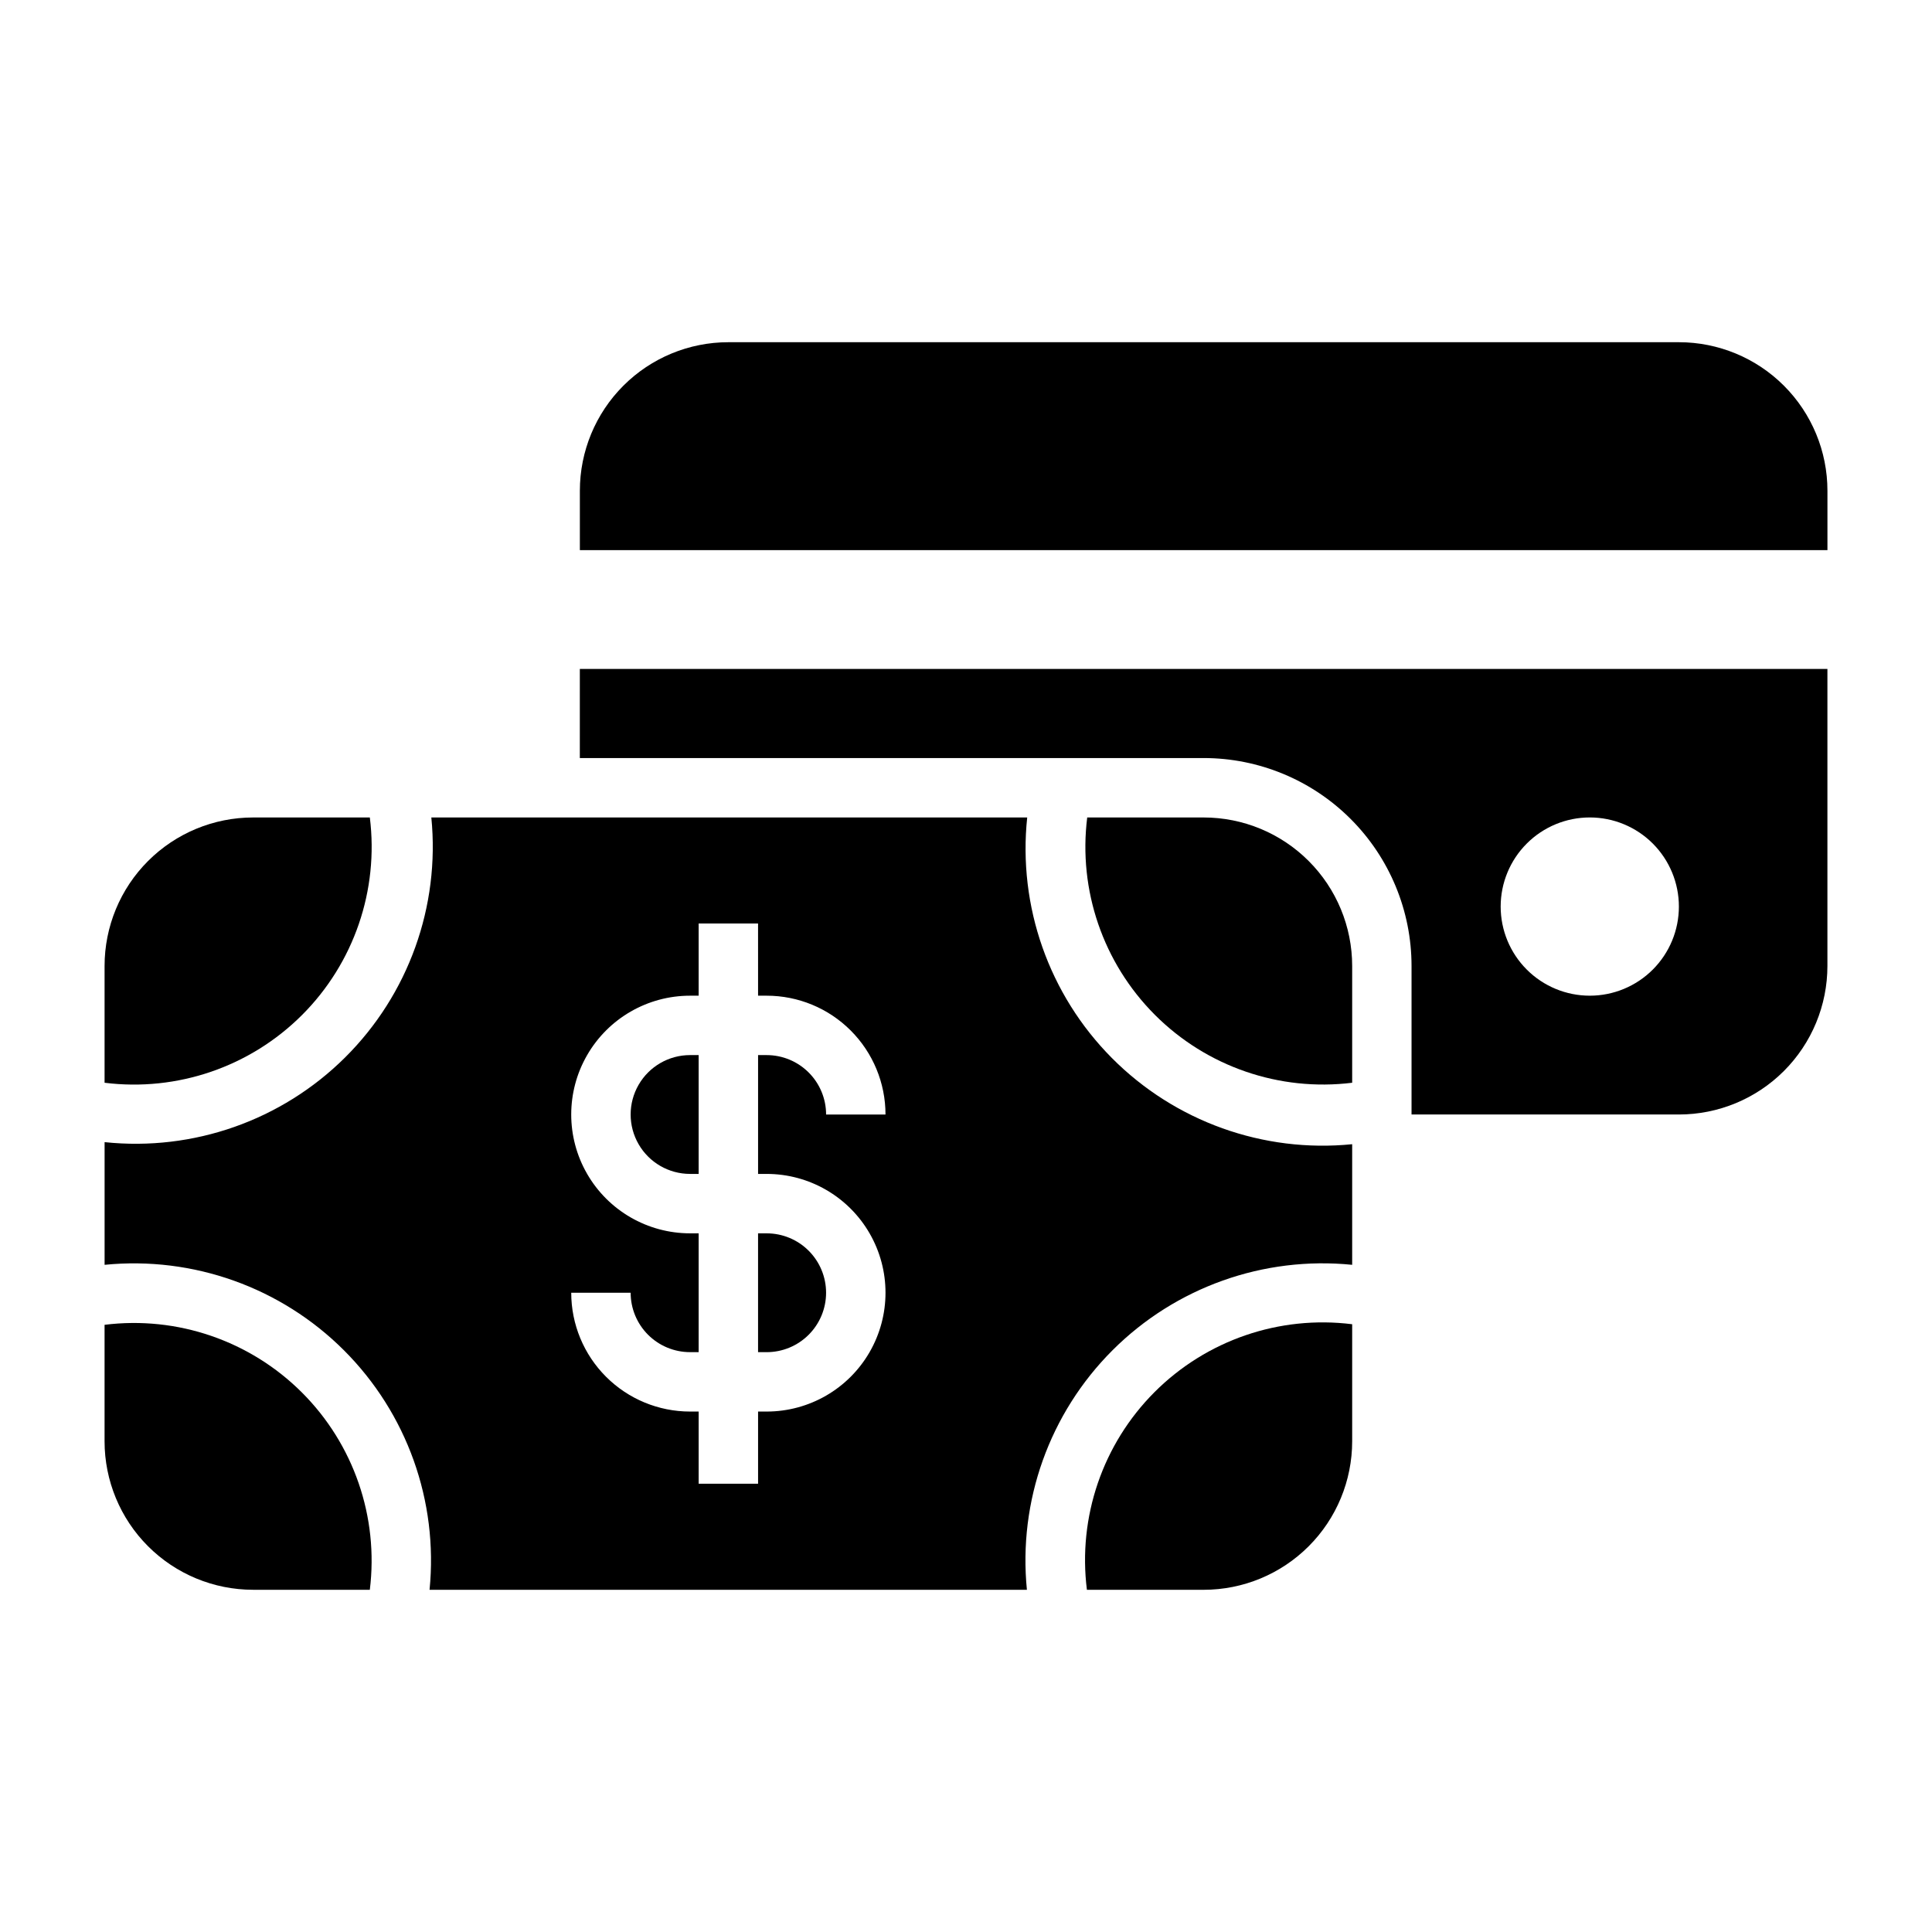
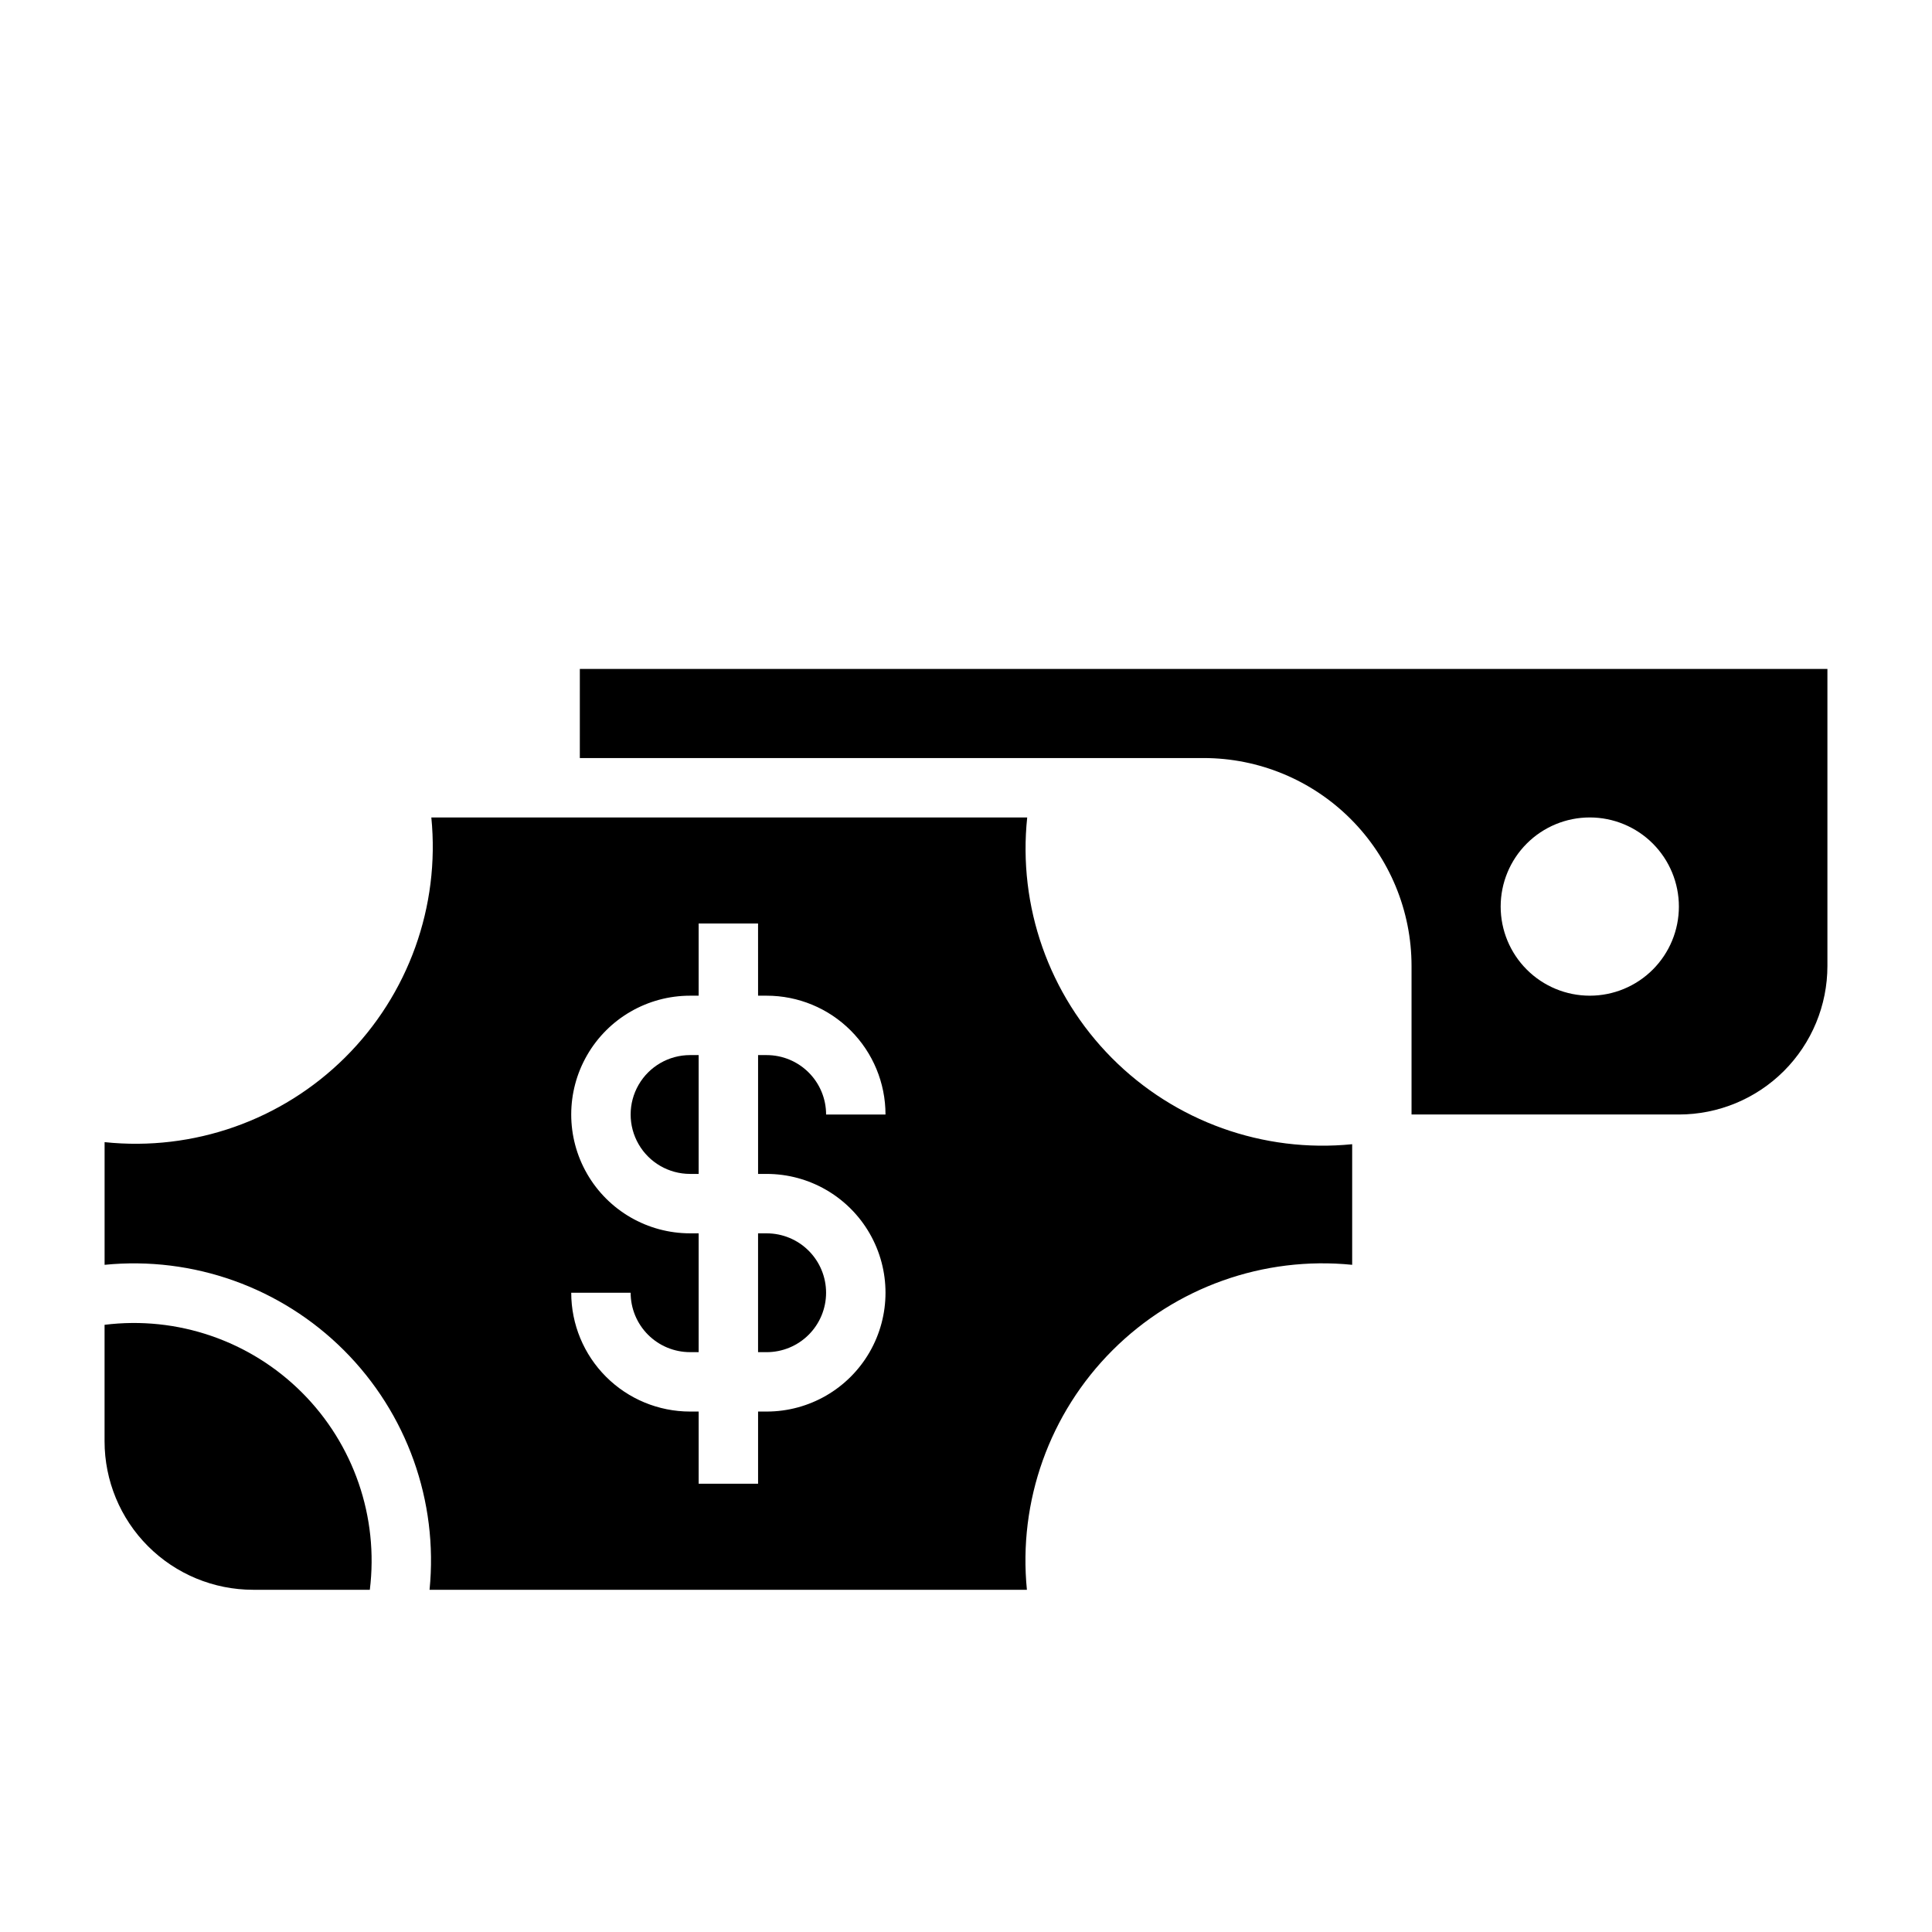
<svg xmlns="http://www.w3.org/2000/svg" fill="#000000" width="800px" height="800px" version="1.1" viewBox="144 144 512 512">
  <g>
-     <path d="m588.93 234.69h-251.9c-10.441 0-20.453 4.144-27.832 11.527-7.383 7.383-11.527 17.391-11.527 27.832v15.742h330.62v-15.742c0-10.441-4.148-20.449-11.531-27.832-7.379-7.383-17.391-11.527-27.832-11.527z" />
-     <path d="m242.01 360.64h-30.938c-10.438 0-20.449 4.148-27.832 11.531-7.383 7.379-11.527 17.391-11.527 27.832v30.938c19.281 2.406 38.598-4.223 52.336-17.961 13.742-13.742 20.367-33.055 17.961-52.34z" />
-     <path d="m502.34 430.94v-30.938c0-10.441-4.148-20.453-11.531-27.832-7.379-7.383-17.391-11.531-27.828-11.531h-30.859c-2.406 19.27 4.215 38.566 17.934 52.305 13.723 13.738 33.016 20.375 52.285 17.996z" />
    <path d="m329.15 423.61h-2.281c-5.625 0-10.82 3.004-13.633 7.875-2.812 4.871-2.812 10.871 0 15.742 2.812 4.871 8.008 7.871 13.633 7.871h2.281z" />
    <path d="m362.92 486.59c0-4.176-1.66-8.18-4.613-11.133s-6.957-4.609-11.133-4.609h-2.281v31.488h2.281c4.176 0 8.18-1.66 11.133-4.613s4.613-6.957 4.613-11.133z" />
    <path d="m257.83 565.31h158.31c-2.34-23.496 5.992-46.797 22.695-63.484s40.012-24.996 63.504-22.637v-31.961c-23.57 2.359-46.949-6.023-63.652-22.816-16.703-16.797-24.953-40.219-22.469-63.777h-157.91c2.332 23.559-6.059 46.914-22.852 63.598-16.789 16.684-40.199 24.926-63.738 22.445v32.512c23.477-2.332 46.766 5.988 63.449 22.672 16.684 16.684 25.004 39.969 22.668 63.449zm69.039-94.465c-11.25 0-21.645-6.004-27.27-15.746-5.625-9.742-5.625-21.746 0-31.488 5.625-9.742 16.02-15.742 27.27-15.742h2.281v-19.129h15.742l0.004 19.129h2.281c8.352 0 16.363 3.316 22.266 9.223 5.906 5.906 9.223 13.914 9.223 22.266h-15.742c0-4.176-1.66-8.18-4.613-11.133-2.953-2.953-6.957-4.613-11.133-4.613h-2.281v31.488h2.281c11.25 0 21.645 6.004 27.27 15.746 5.625 9.742 5.625 21.746 0 31.488-5.625 9.742-16.02 15.742-27.27 15.742h-2.281v19.129h-15.746v-19.129h-2.281c-8.352 0-16.359-3.316-22.266-9.223s-9.223-13.914-9.223-22.266h15.746c0 4.176 1.656 8.18 4.609 11.133s6.957 4.613 11.133 4.613h2.281v-31.488z" />
    <path d="m171.71 495.09v30.855c0 10.441 4.144 20.453 11.527 27.832 7.383 7.383 17.395 11.531 27.832 11.531h30.938c2.383-19.27-4.258-38.562-17.996-52.285-13.734-13.719-33.035-20.34-52.301-17.934z" />
-     <path d="m502.34 525.95v-31.016c-19.301-2.414-38.629 4.227-52.375 17.984-13.742 13.762-20.359 33.098-17.922 52.395h30.938c10.438 0 20.449-4.148 27.828-11.531 7.383-7.379 11.531-17.391 11.531-27.832z" />
    <path d="m297.66 344.89h165.31c14.613 0 28.629 5.805 38.961 16.141 10.336 10.332 16.141 24.348 16.141 38.965v39.359h70.848c10.441 0 20.453-4.148 27.832-11.527 7.383-7.383 11.531-17.395 11.531-27.832v-78.723h-330.62zm267.65 15.742c6.262 0 12.27 2.488 16.699 6.918 4.426 4.43 6.914 10.438 6.914 16.699 0 6.266-2.488 12.27-6.914 16.699-4.43 4.43-10.438 6.918-16.699 6.918-6.266 0-12.273-2.488-16.699-6.918-4.43-4.43-6.918-10.434-6.918-16.699 0-6.262 2.488-12.27 6.918-16.699 4.426-4.43 10.434-6.918 16.699-6.918z" />
  </g>
</svg>